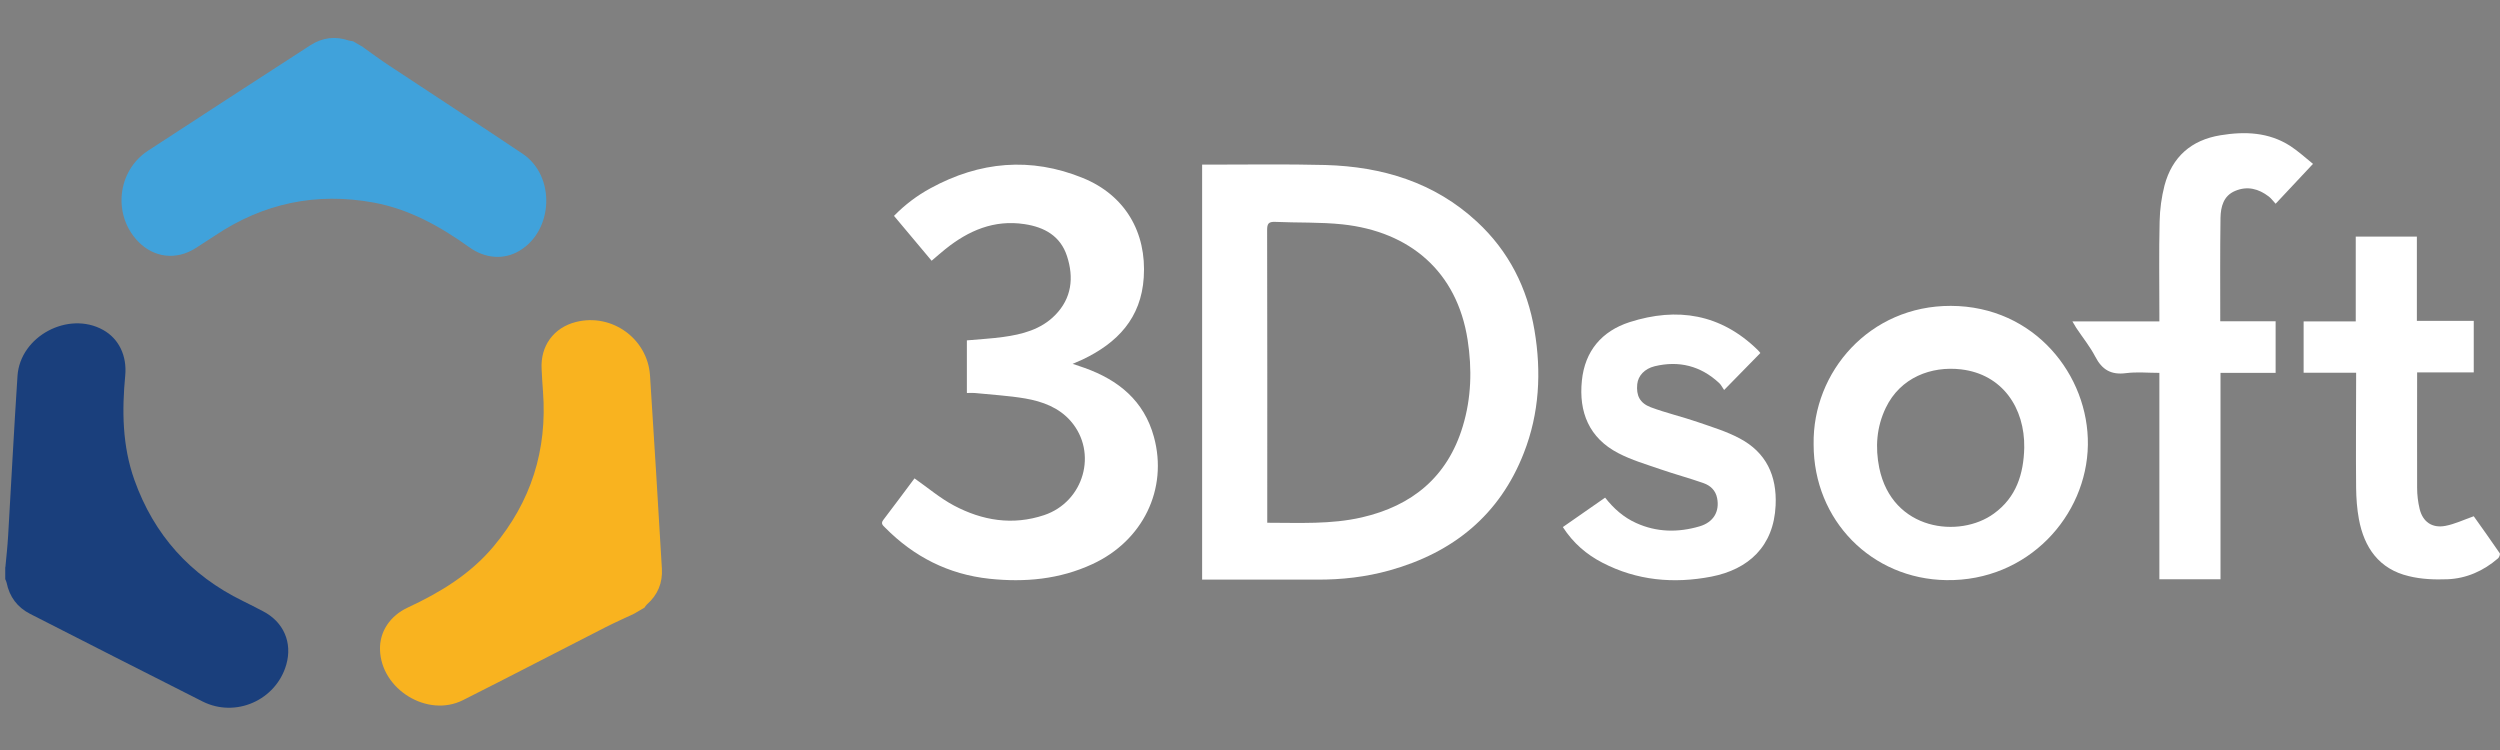
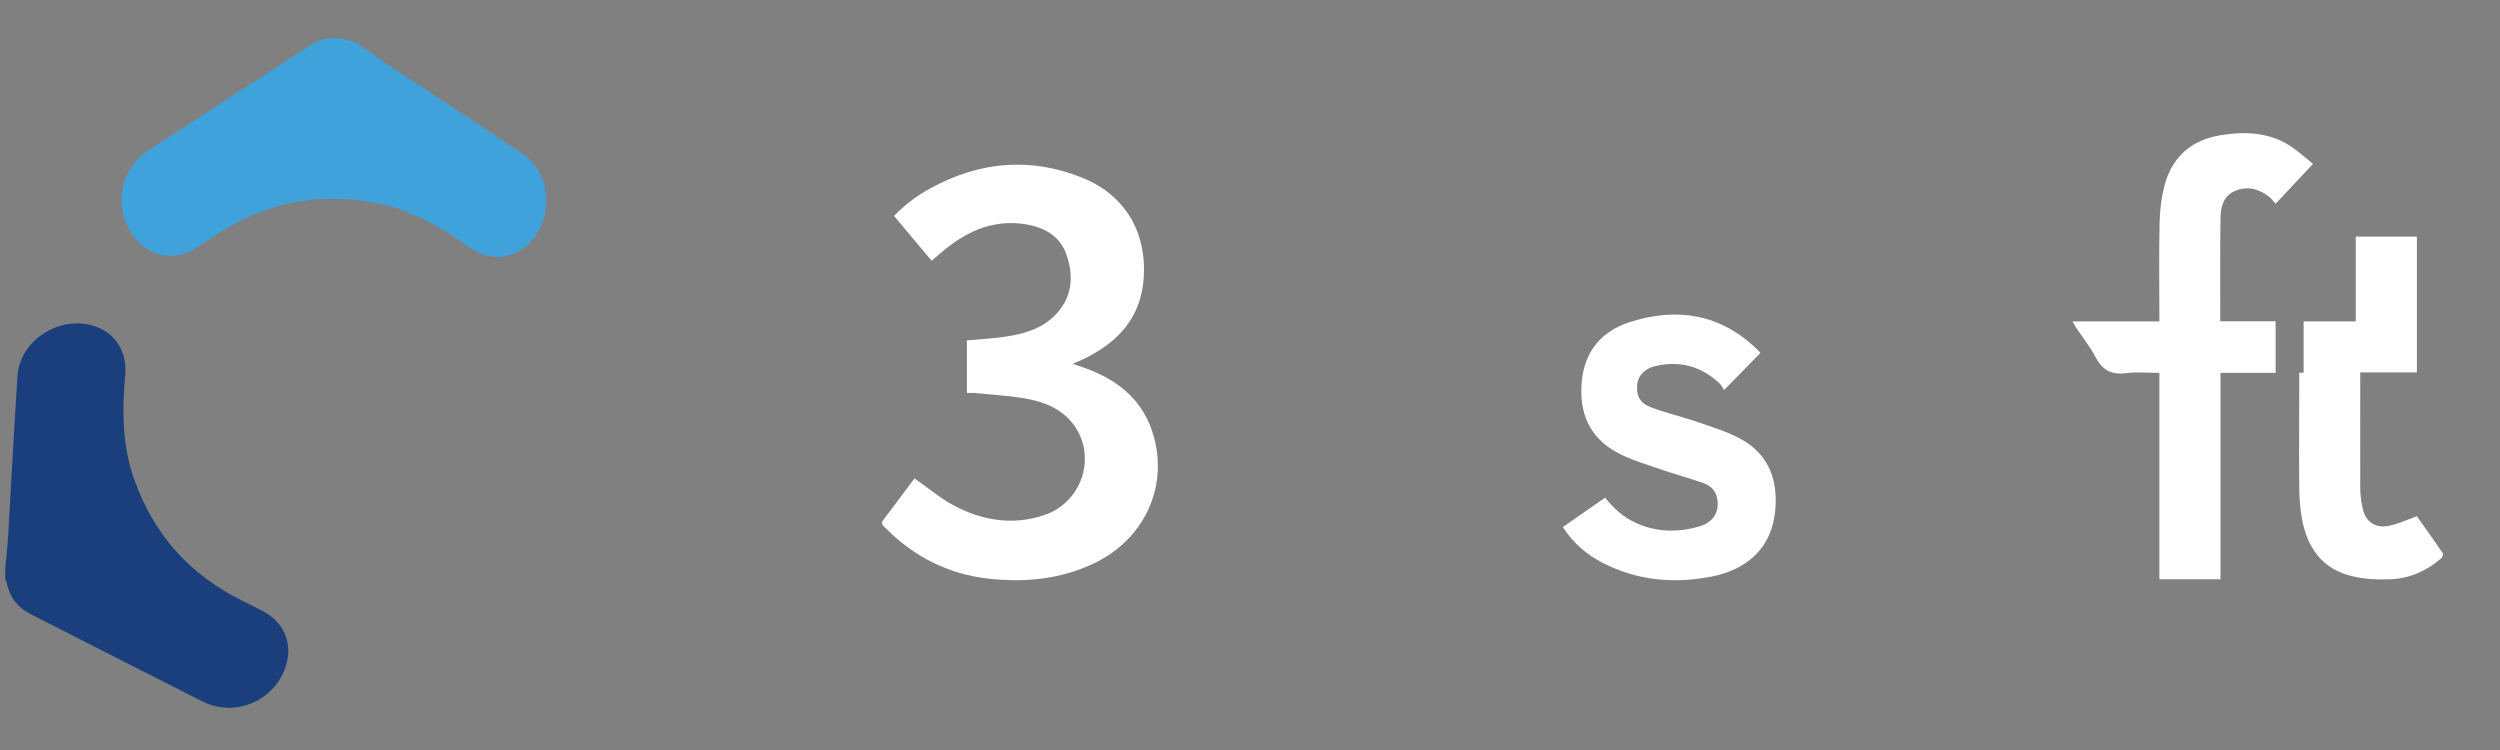
<svg xmlns="http://www.w3.org/2000/svg" viewBox="0 0 200 60">
  <rect x="0" y="0" width="200" height="60" fill="#808080" stroke="none" />
  <defs>
    <style>.ak{fill:#fff;}.al{fill:#f9b31f;}.am{fill:#1a3f7c;}.an{fill:#40a2db;}</style>
  </defs>
  <g id="a" />
  <g id="b" />
  <g id="c" />
  <g id="d" />
  <g id="e" />
  <g id="f" />
  <g id="g" />
  <g id="h" />
  <g id="i" />
  <g id="j" />
  <g id="k" />
  <g id="l" />
  <g id="m" />
  <g id="n" />
  <g id="o">
    <g id="p" />
  </g>
  <g id="q" />
  <g id="r" />
  <g id="s" />
  <g id="t" />
  <g id="u" />
  <g id="v" />
  <g id="w" />
  <g id="x" />
  <g id="y" />
  <g id="a`" />
  <g id="aa" />
  <g id="ab" />
  <g id="ac" />
  <g id="ad" />
  <g id="ae" />
  <g id="af" />
  <g id="ag" />
  <g id="ah" />
  <g id="ai">
    <g>
      <g>
-         <path class="al" d="M50.74,49.09c-.76,.36-1.53,.7-2.28,1.08-3.81,1.94-7.6,3.92-11.42,5.84-2.84,1.43-6.56-.86-6.64-4.04-.04-1.45,.81-2.71,2.23-3.37,2.58-1.2,4.99-2.66,6.85-4.88,3.01-3.59,4.31-7.72,3.96-12.39-.05-.6-.08-1.2-.11-1.8-.11-1.85,.96-3.32,2.74-3.77,2.86-.73,5.73,1.32,5.93,4.27,.34,5.15,.64,10.3,.95,15.45,.07,1.15-.33,2.11-1.2,2.88-.08,.07-.13,.16-.19,.25l-.82,.48Z" />
        <path class="am" d="M.43,45.38c.08-.84,.17-1.67,.22-2.51,.25-4.27,.47-8.54,.75-12.8,.21-3.17,4.06-5.22,6.84-3.68,1.27,.7,1.92,2.07,1.78,3.63-.27,2.83-.24,5.64,.73,8.37,1.57,4.41,4.47,7.63,8.68,9.69,.54,.26,1.07,.54,1.61,.82,1.65,.85,2.37,2.51,1.86,4.28-.82,2.83-4.04,4.27-6.69,2.94-4.61-2.32-9.2-4.67-13.8-7.01-1.02-.52-1.65-1.36-1.88-2.49-.02-.1-.07-.19-.11-.29,0-.32,0-.64,0-.96Z" />
        <path class="an" d="M29.05,3.78c.69,.49,1.36,.99,2.06,1.45,3.56,2.36,7.15,4.69,10.7,7.07,2.64,1.77,2.48,6.13-.25,7.76-1.25,.75-2.76,.63-4.03-.29-2.32-1.66-4.77-3.03-7.61-3.56-4.61-.85-8.85,.04-12.74,2.65-.5,.33-1.01,.66-1.51,.98-1.56,1-3.36,.79-4.63-.53-2.04-2.13-1.67-5.64,.81-7.26,4.32-2.83,8.65-5.62,12.98-8.43,.96-.62,2-.75,3.1-.37,.1,.03,.21,.03,.31,.05l.83,.48Z" />
      </g>
      <g>
-         <path class="ak" d="M96.17,46.38V13.17c.19,0,.38,0,.56,0,3.1,0,6.2-.05,9.3,.03,4.55,.13,8.72,1.38,12.13,4.54,2.54,2.35,4.03,5.3,4.6,8.69,.56,3.33,.39,6.63-.85,9.8-1.94,4.98-5.66,7.98-10.74,9.4-1.9,.53-3.84,.75-5.82,.74-2.85-.01-5.7,0-8.55,0h-.64Zm5.21-4.56c2.58,0,5.1,.14,7.57-.43,4.03-.93,6.85-3.24,8.07-7.28,.69-2.27,.75-4.58,.39-6.92-.85-5.48-4.63-8.66-10-9.24-1.79-.19-3.6-.12-5.4-.2-.53-.02-.64,.15-.64,.65,.02,7.61,.01,15.21,.01,22.82v.6Z" />
        <path class="ak" d="M77.35,31.42v-4.19c.97-.09,1.94-.14,2.89-.27,1.54-.21,3.04-.6,4.17-1.75,1.33-1.35,1.51-3,.95-4.72-.52-1.6-1.79-2.32-3.4-2.56-2.43-.37-4.47,.51-6.32,1.99-.36,.29-.7,.59-1.11,.94l-3.01-3.59c.88-.9,1.85-1.63,2.92-2.21,3.93-2.15,8.02-2.52,12.19-.82,3.37,1.37,5.11,4.34,4.87,7.96-.21,3.25-2.1,5.23-4.89,6.56-.22,.1-.44,.19-.8,.35,.41,.14,.68,.22,.95,.32,2.72,.97,4.76,2.63,5.55,5.51,1.15,4.18-.88,8.33-4.92,10.19-2.63,1.22-5.4,1.47-8.24,1.17-3.27-.35-6.04-1.76-8.34-4.09-.18-.18-.37-.32-.15-.61,.87-1.14,1.72-2.29,2.5-3.33,1.06,.74,2.04,1.58,3.15,2.17,2.28,1.21,4.7,1.61,7.22,.77,3.19-1.07,4.31-5.01,2.13-7.52-.95-1.09-2.26-1.57-3.63-1.81-1.34-.23-2.7-.3-4.05-.44-.19-.02-.38,0-.61,0Z" />
-         <path class="ak" d="M145.09,35.55c-.1-5.8,4.48-11.1,10.98-11.08,6.69,.02,11.04,5.55,10.96,11.12-.08,5.67-4.79,10.92-11.33,10.82-5.96-.09-10.61-4.77-10.61-10.85Zm16.85,.27c.05-3.19-1.75-5.88-5.05-6.27-2.38-.28-4.86,.64-6.03,3.08-.74,1.54-.85,3.16-.52,4.8,1.04,5.05,6.44,5.66,9.18,3.65,1.79-1.3,2.37-3.17,2.42-5.27Z" />
        <path class="ak" d="M172.75,46.33V29.83c-.9,0-1.79-.09-2.66,.02-1.2,.16-1.93-.27-2.47-1.32-.42-.81-1.01-1.53-1.52-2.3-.09-.14-.17-.29-.31-.52h6.96v-.63c0-2.46-.04-4.92,.02-7.37,.02-.96,.15-1.94,.39-2.87,.61-2.29,2.14-3.64,4.48-4.02,1.95-.32,3.85-.25,5.57,.85,.63,.41,1.19,.92,1.83,1.44l-2.99,3.19c-.2-.21-.35-.43-.55-.58-.81-.62-1.71-.86-2.68-.45-.95,.39-1.16,1.28-1.18,2.15-.04,2.74-.02,5.48-.02,8.28h4.43v4.13h-4.41v16.51h-4.9Z" />
        <path class="ak" d="M125.05,42.15c1.13-.79,2.23-1.55,3.36-2.34,.68,.87,1.48,1.58,2.48,2.03,1.65,.75,3.36,.77,5.07,.27,1.13-.33,1.62-1.2,1.41-2.26-.12-.62-.54-1.01-1.09-1.2-1.13-.4-2.29-.71-3.42-1.1-1.15-.4-2.33-.74-3.4-1.3-2.33-1.21-3.17-3.28-2.91-5.8,.24-2.37,1.59-3.96,3.82-4.68,3.81-1.22,7.29-.66,10.24,2.22,.09,.08,.16,.18,.22,.25l-2.9,2.96c-.15-.21-.25-.43-.41-.57-1.47-1.36-3.2-1.8-5.15-1.33-.81,.2-1.32,.76-1.39,1.43-.09,.9,.19,1.51,1.08,1.85,1.23,.46,2.53,.76,3.77,1.19,1.13,.39,2.29,.74,3.34,1.3,2.12,1.12,2.99,2.98,2.88,5.36-.15,3.29-2.18,5.12-5.14,5.7-3.01,.58-5.95,.32-8.71-1.11-1.28-.66-2.34-1.57-3.17-2.85Z" />
-         <path class="ak" d="M188.48,29.82h-4.19v-4.11h4.17v-6.78h4.89v6.74h4.55v4.12h-4.53v.6c0,2.88-.01,5.76,0,8.65,0,.56,.07,1.13,.2,1.67,.25,1.04,1,1.56,2.06,1.36,.74-.14,1.45-.48,2.27-.77,.63,.89,1.37,1.92,2.08,2.96,.05,.07-.04,.33-.14,.41-1.16,1-2.52,1.61-4.04,1.67-1.03,.04-2.1,0-3.1-.25-2.37-.56-3.57-2.28-3.99-4.57-.15-.81-.21-1.65-.22-2.47-.03-2.86,0-5.73,0-8.59v-.64Z" />
+         <path class="ak" d="M188.48,29.82h-4.19v-4.11h4.17v-6.78h4.89v6.74v4.12h-4.53v.6c0,2.88-.01,5.76,0,8.65,0,.56,.07,1.13,.2,1.67,.25,1.04,1,1.56,2.06,1.36,.74-.14,1.45-.48,2.27-.77,.63,.89,1.37,1.92,2.08,2.96,.05,.07-.04,.33-.14,.41-1.16,1-2.52,1.61-4.04,1.67-1.03,.04-2.1,0-3.1-.25-2.37-.56-3.57-2.28-3.99-4.57-.15-.81-.21-1.65-.22-2.47-.03-2.86,0-5.73,0-8.59v-.64Z" />
      </g>
    </g>
  </g>
  <g id="aj" />
</svg>